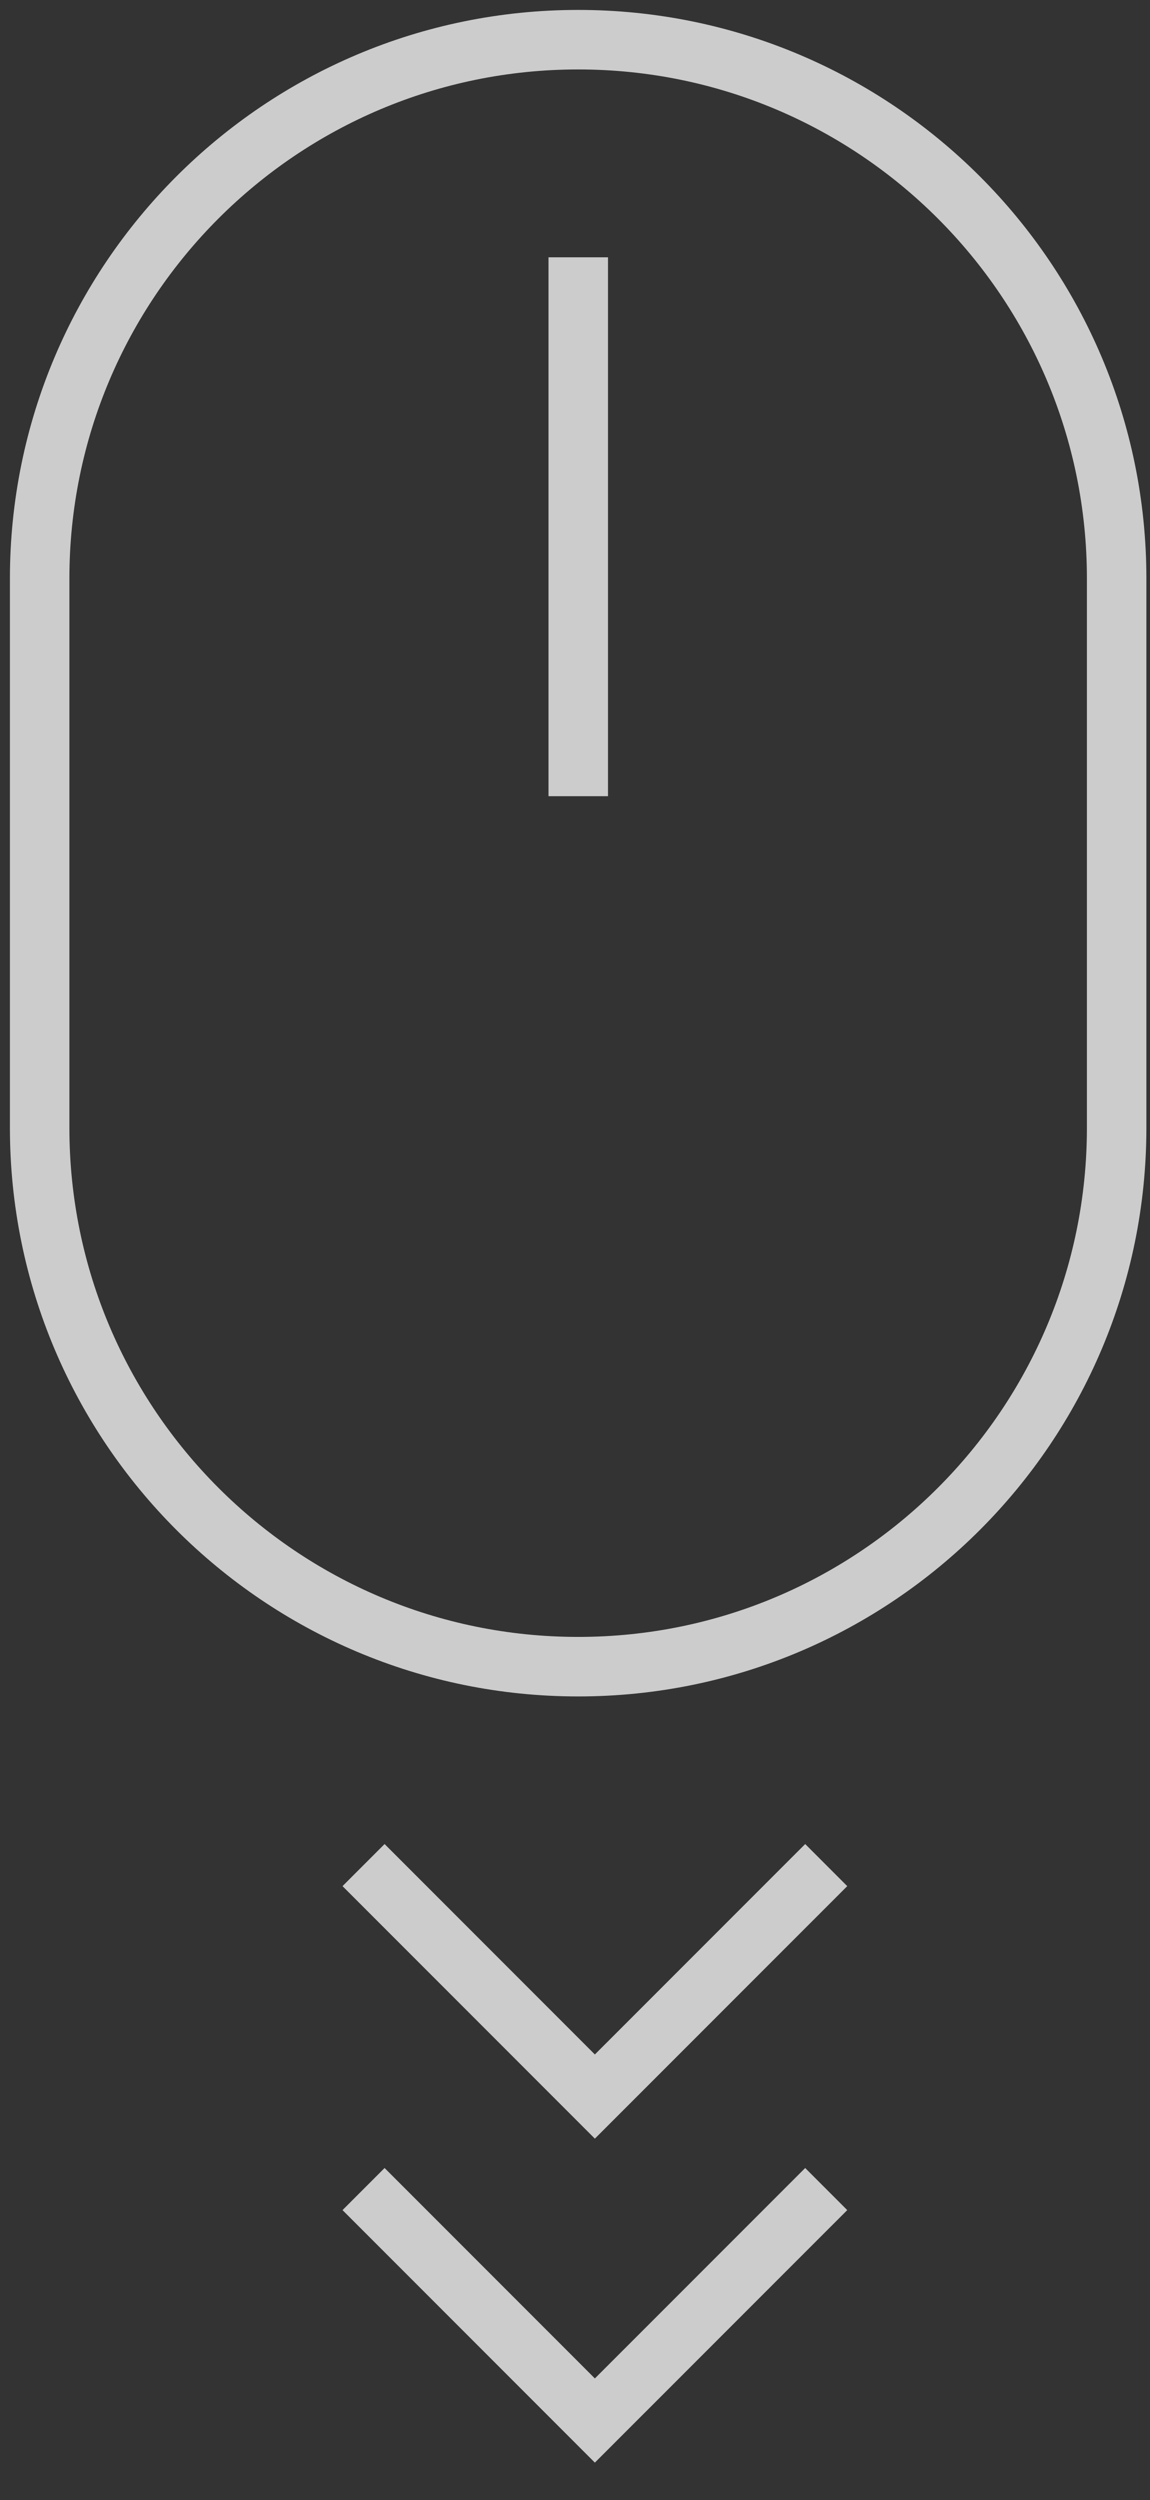
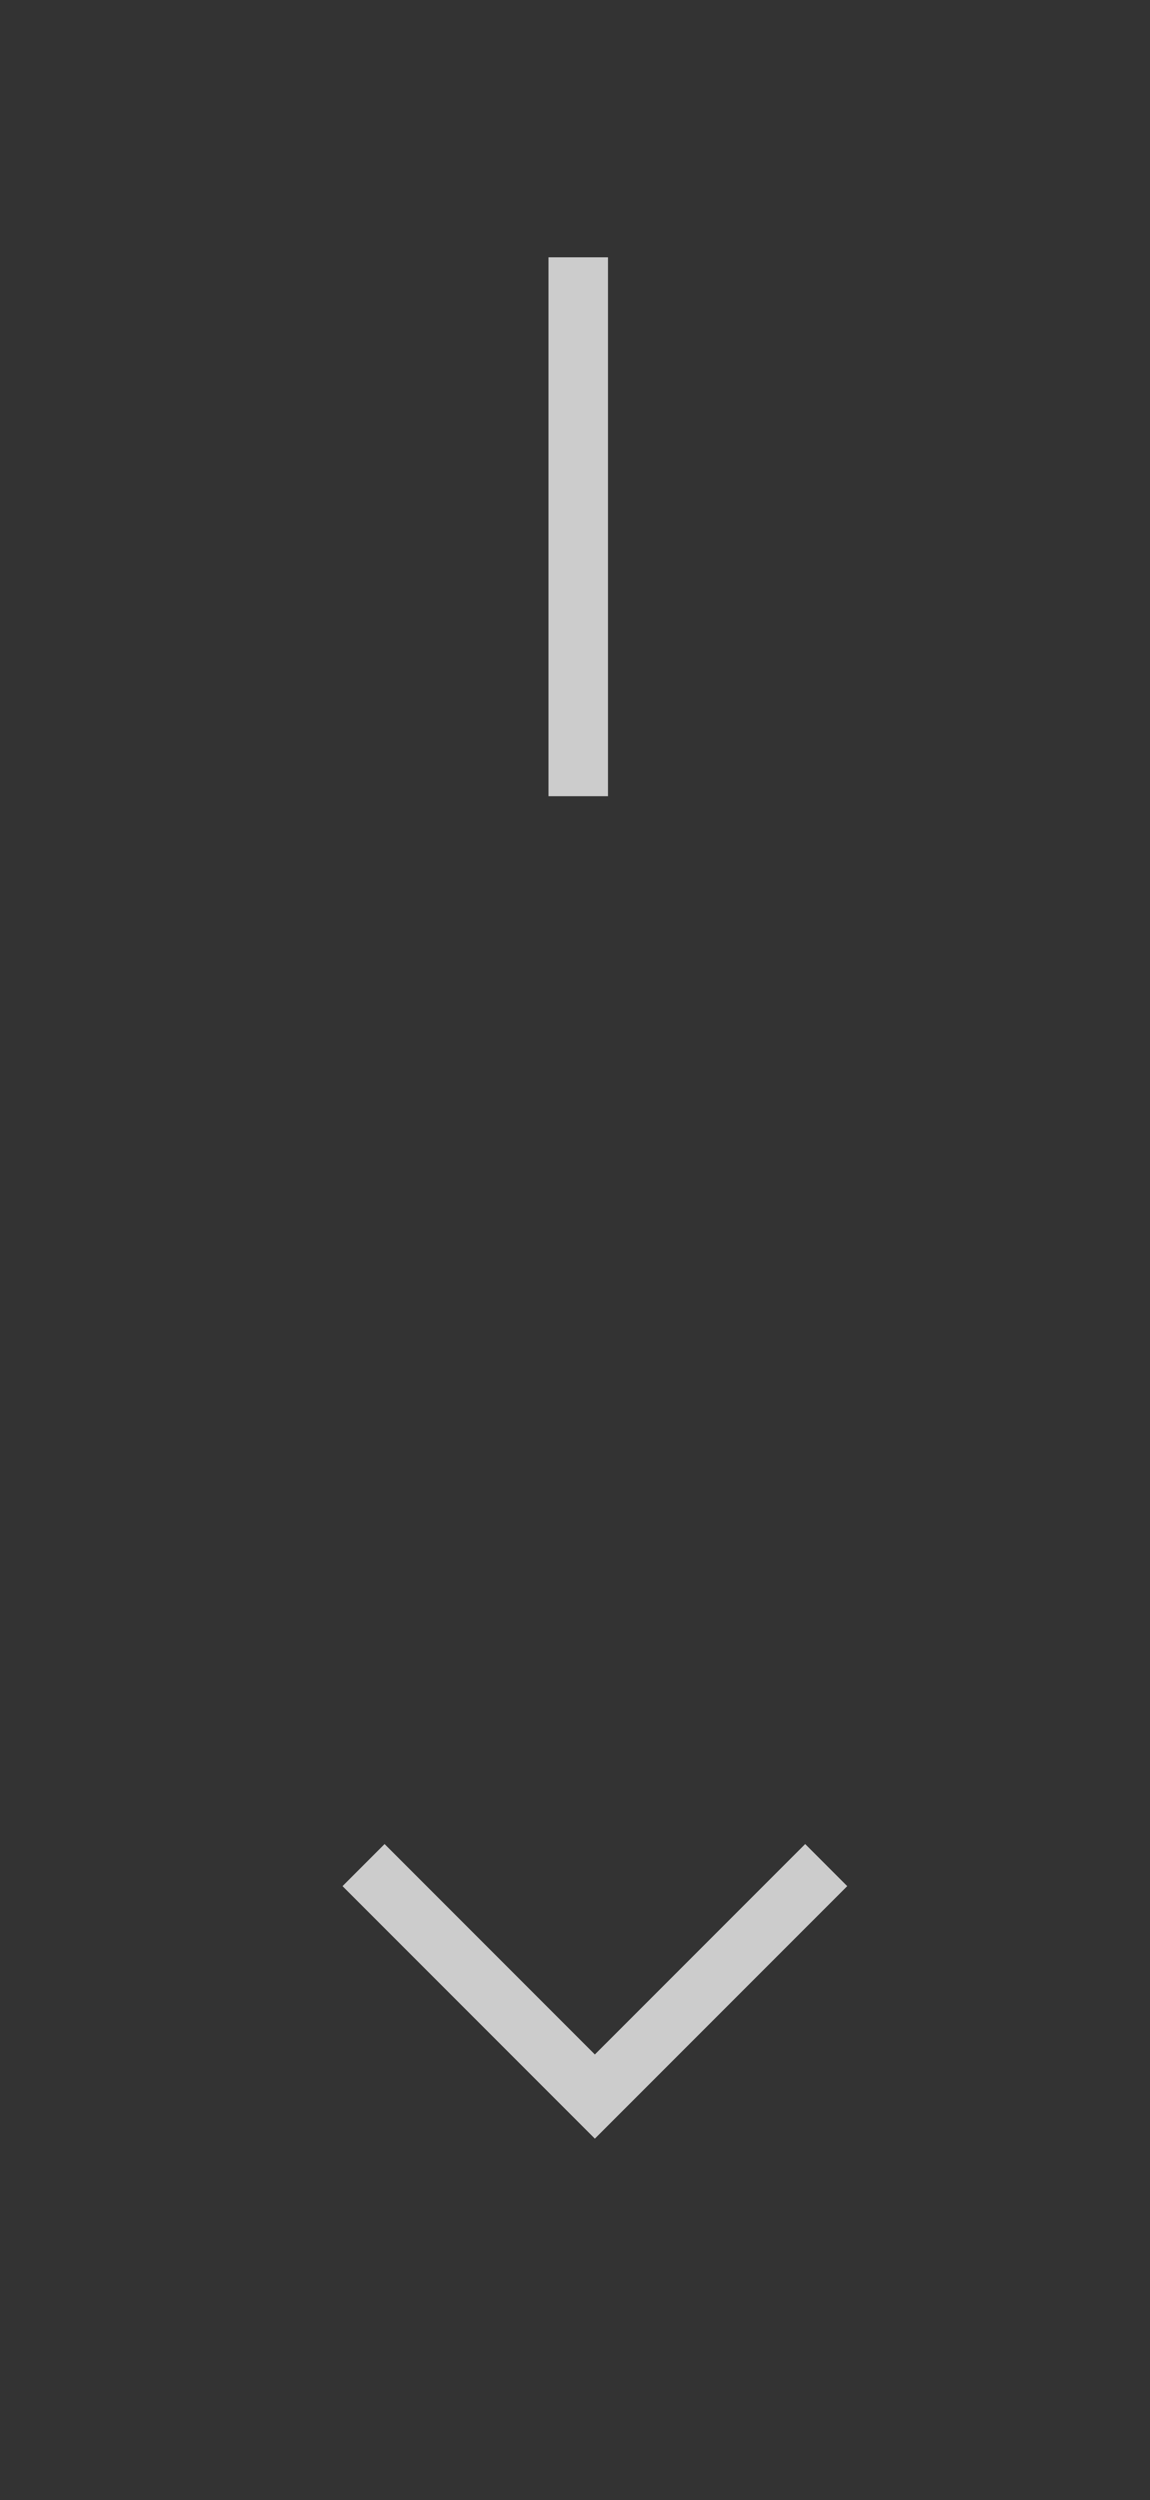
<svg xmlns="http://www.w3.org/2000/svg" width="29" height="63" viewBox="0 0 29 63" fill="none">
  <rect x="0" y="0" width="29" height="63" fill="#333333" stroke="none" />
-   <path d="M1 14.58C1 7.08 7.08 1 14.58 1V1C22.079 1 28.159 7.08 28.159 14.58V28.42C28.159 35.92 22.079 42 14.58 42V42C7.08 42 1 35.92 1 28.42V14.58Z" stroke="white" stroke-opacity="0.75" stroke-width="1.5" />
  <path d="M9.168 47L15.001 52.833L20.835 47" stroke="white" stroke-opacity="0.75" stroke-width="1.5" />
-   <path d="M9.168 55.164L15.001 60.997L20.835 55.164" stroke="white" stroke-opacity="0.75" stroke-width="1.5" />
  <path d="M14.582 6.484L14.582 20.064" stroke="white" stroke-opacity="0.75" stroke-width="1.5" />
</svg>